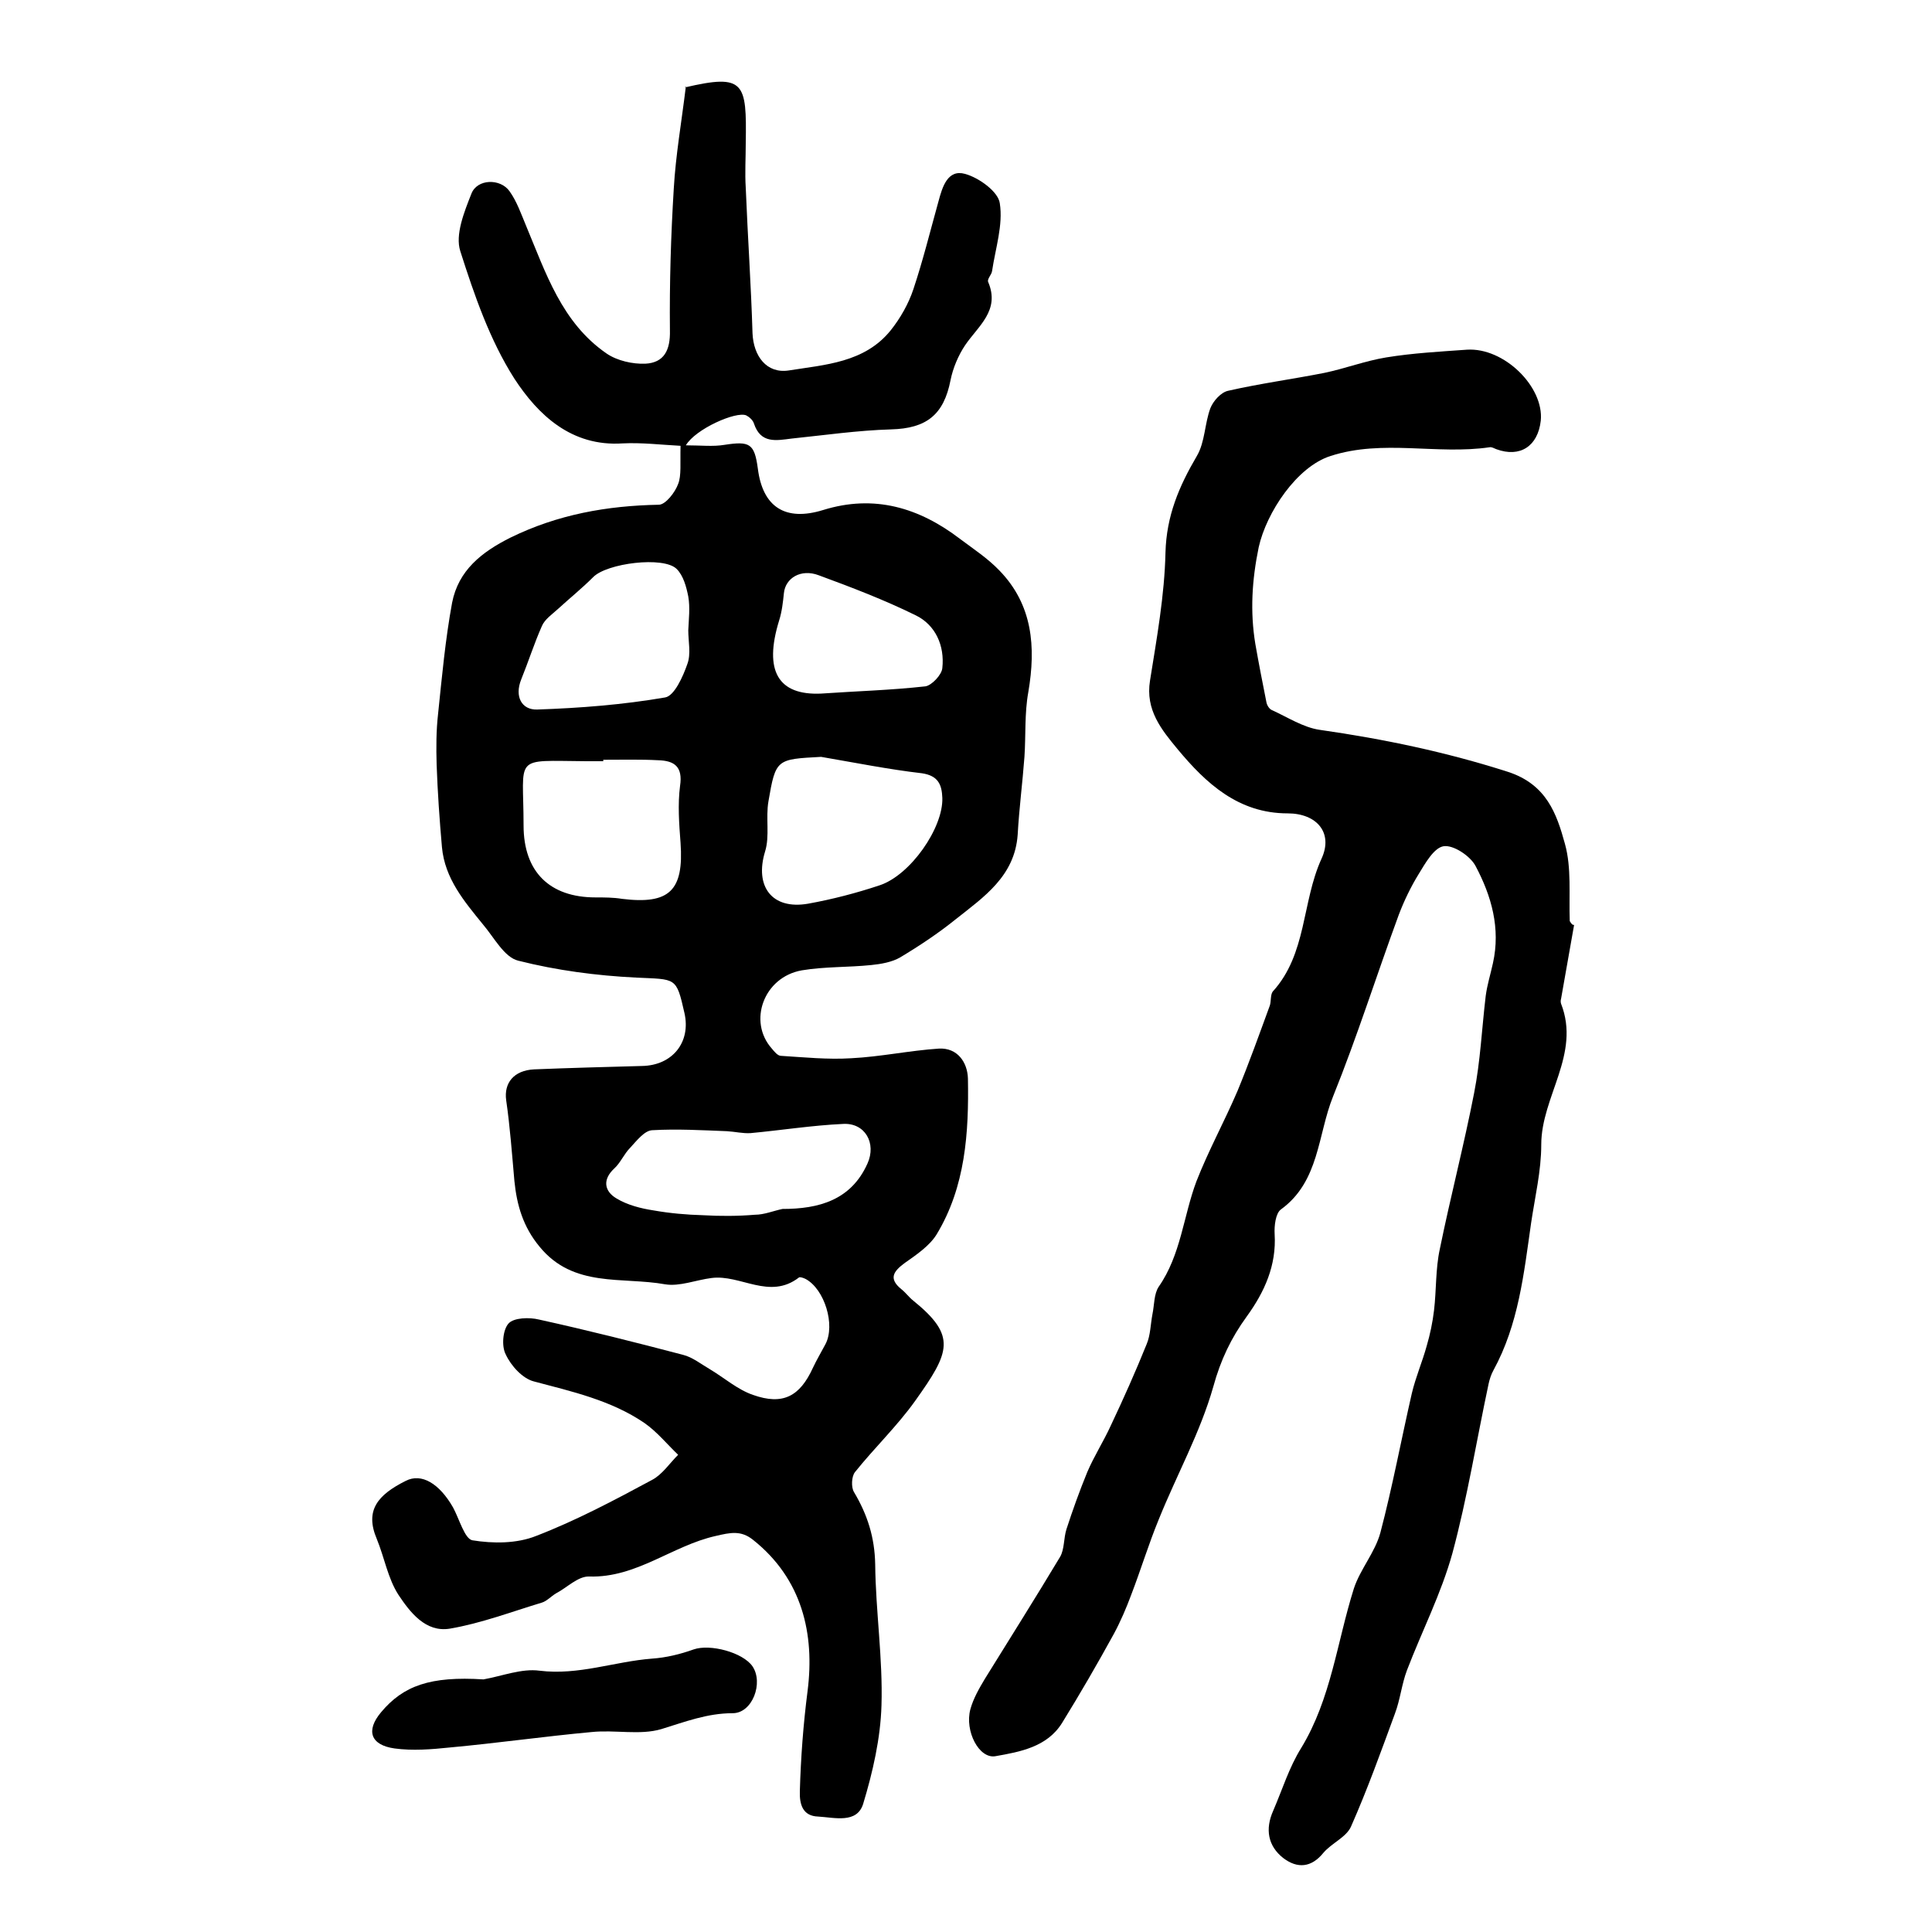
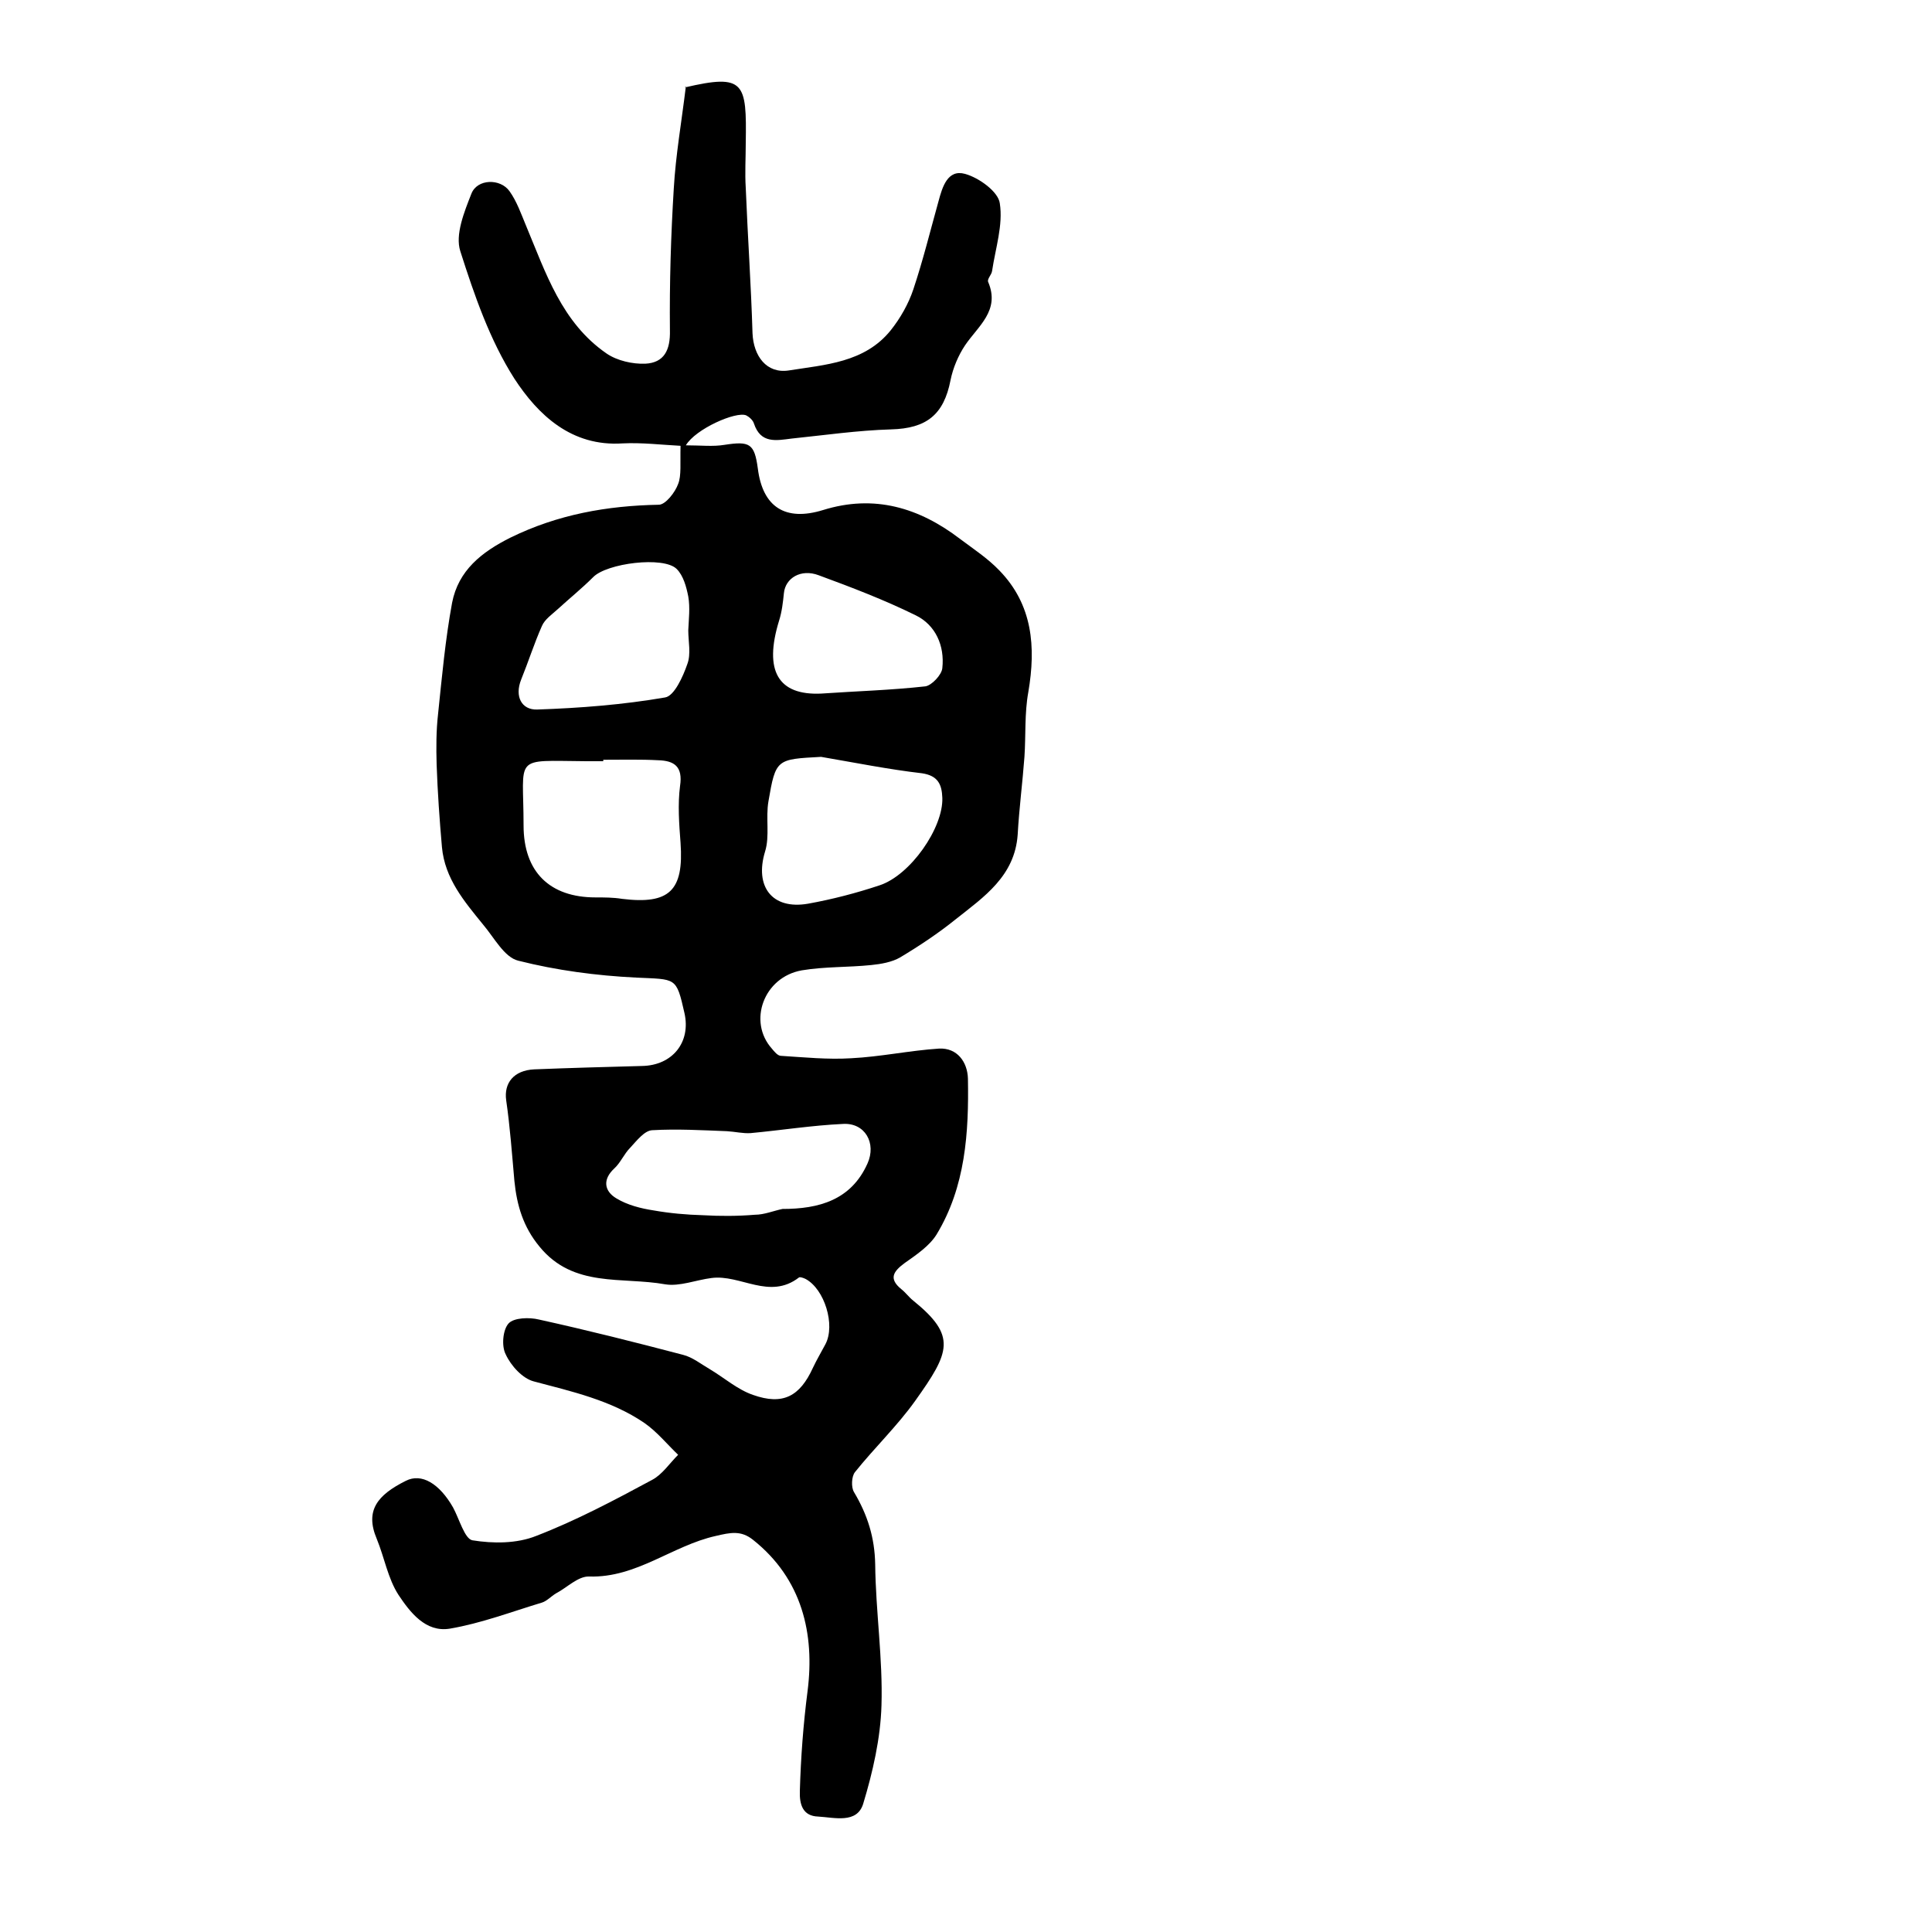
<svg xmlns="http://www.w3.org/2000/svg" version="1.1" id="图层_1" x="0px" y="0px" viewBox="0 0 400 400" style="enable-background:new 0 0 400 400;" xml:space="preserve">
  <style type="text/css">
	.st0{fill:#FFFFFF;}
</style>
  <g>
    <path d="M140.9,92.3c-3.9-0.2-8-0.7-12-0.5c-10.6,0.7-17.5-5.9-22.4-13.4c-5.1-8-8.3-17.3-11.2-26.4c-1.1-3.4,0.8-8.1,2.3-11.9   c1.2-3.1,6-3.2,7.9-0.5c1.5,2.1,2.4,4.7,3.4,7.1c4.1,9.8,7.4,20.1,16.7,26.5c2.2,1.5,5.4,2.2,8,2.1c3.9-0.2,5.2-2.8,5.1-6.9   c-0.1-9.8,0.2-19.6,0.8-29.4c0.4-6.9,1.6-13.7,2.5-21.1c-0.4,0.4-0.3,0.2-0.2,0.2c12.4-2.9,12.8-1,12.6,11.5c0,3.1-0.2,6.2,0,9.3   c0.4,10,1.1,20.1,1.4,30.1c0.2,4.7,2.9,8.4,7.5,7.7c7.5-1.2,15.7-1.6,21.1-8.3c2-2.5,3.7-5.5,4.7-8.5c2-6,3.5-12.1,5.2-18.2   c0.8-3,1.9-6.7,5.5-5.7c2.9,0.8,6.9,3.7,7.2,6.1c0.7,4.5-0.9,9.3-1.6,14c-0.1,0.8-1.1,1.7-0.8,2.3c2.5,5.9-2.1,9.1-4.8,13.1   c-1.4,2.1-2.5,4.7-3,7.2c-1.4,7.2-5,10-12.3,10.2c-6.9,0.2-13.8,1.2-20.6,1.9c-3.2,0.4-6.4,1.1-7.8-3.1c-0.2-0.7-1-1.4-1.6-1.7   c-2.1-0.9-10.5,2.8-12.5,6.2c3.1,0,5.6,0.3,8-0.1c5.2-0.8,6.2-0.3,6.9,4.9c1,8,5.7,11,13.5,8.6c10.6-3.3,19.9-0.5,28.4,6   c2.8,2.1,5.7,4,8.1,6.5c6.9,7.1,7.6,15.8,6,25.2c-0.8,4.4-0.5,9-0.8,13.4c-0.4,5.4-1.1,10.7-1.4,16.1c-0.6,8.6-7,12.9-12.8,17.5   c-3.6,2.9-7.5,5.5-11.5,7.9c-1.7,1-4,1.4-6,1.6c-4.8,0.5-9.6,0.3-14.4,1.1c-7.9,1.4-11.2,10.6-6.2,16.2c0.5,0.6,1.2,1.5,1.9,1.5   c4.8,0.3,9.7,0.8,14.5,0.5c6.1-0.3,12.1-1.6,18.2-2c3.8-0.2,5.9,2.8,6,6.2c0.2,11.2-0.5,22.4-6.5,32.3c-1.5,2.4-4.2,4.2-6.6,5.9   c-2.3,1.7-3.4,3.2-0.7,5.4c0.9,0.7,1.6,1.7,2.5,2.4c9,7.3,7.6,10.6,0.4,20.7c-3.7,5.2-8.5,9.8-12.5,14.8c-0.7,0.9-0.8,3.1-0.2,4.1   c2.8,4.7,4.3,9.4,4.4,15c0.1,9.7,1.6,19.5,1.3,29.2c-0.2,6.8-1.8,13.8-3.8,20.4c-1.3,4.1-5.9,2.8-9.3,2.6c-3.2-0.1-3.9-2.5-3.8-5.3   c0.2-6.9,0.7-13.7,1.6-20.7c1.5-11.8-1.1-23.2-11.3-31.3c-2.5-2-4.7-1.5-7.7-0.8c-9,2-16.4,8.7-26.2,8.4c-2.3-0.1-4.6,2.3-6.9,3.5   c-1,0.6-1.9,1.6-2.9,1.9c-6.3,1.9-12.6,4.3-19.1,5.4c-5,0.8-8.2-3.4-10.6-7c-2.2-3.4-2.9-7.7-4.5-11.6c-2.5-5.9,0.2-9.1,6-12   c3.3-1.7,7,0.6,9.8,5.5c1.3,2.4,2.4,6.5,4,6.8c4.3,0.7,9.2,0.7,13.2-0.9c8.3-3.2,16.2-7.4,24-11.6c2.1-1.1,3.6-3.4,5.4-5.2   c-2.3-2.2-4.4-4.8-7-6.6c-6.9-4.7-15-6.5-22.9-8.6c-2.3-0.6-4.7-3.2-5.8-5.6c-0.9-1.7-0.6-5.1,0.6-6.4c1.1-1.2,4.3-1.3,6.3-0.8   c10,2.2,19.9,4.7,29.8,7.3c2,0.5,3.7,1.9,5.6,3c3,1.8,5.7,4.2,8.9,5.3c6.2,2.2,9.7,0.3,12.4-5.6c0.8-1.7,1.7-3.2,2.6-4.9   c2.1-4-0.2-11.4-4.1-13.5c-0.4-0.2-1.2-0.5-1.4-0.3c-6.1,4.7-12.1-0.7-18.1,0.1c-3.2,0.4-6.6,1.8-9.6,1.3c-8.9-1.6-19,0.8-26-7.8   c-3.4-4.1-4.7-8.6-5.2-13.6c-0.5-5.6-0.9-11.2-1.7-16.7c-0.5-3.6,1.6-6.2,5.8-6.4c7.4-0.3,14.9-0.5,22.3-0.7   c6.3-0.1,10.2-4.9,8.8-11c-1.7-7.5-1.7-6.9-10-7.3c-8.2-0.4-16.5-1.5-24.4-3.5c-2.9-0.7-5-4.8-7.3-7.5c-3.9-4.8-7.9-9.5-8.5-16   c-0.5-5.7-0.9-11.4-1.1-17.1c-0.1-3.5-0.1-7,0.3-10.5c0.8-7.7,1.5-15.4,2.9-23c1.3-6.7,6.1-10.5,12.1-13.5c9.8-4.8,20-6.6,30.7-6.8   c1.4,0,3.4-2.6,4-4.3C141.1,98.5,140.8,95.9,140.9,92.3z M170,156.7c-9.2,0.5-9.4,0.4-10.9,9.2c-0.6,3.4,0.3,7.2-0.7,10.4   c-2.2,7.2,1.4,12.1,8.9,10.8c5-0.9,10-2.2,14.8-3.8c6.4-2.1,13.2-11.9,13-18.1c-0.1-2.8-0.9-4.6-4.2-5.1   C184,159.3,177,157.9,170,156.7z M124.9,157.3c0,0.1,0,0.2,0,0.3c-1.2,0-2.3,0-3.5,0c-15.4-0.1-13-1.4-13,13.3   c0,9.6,5.4,14.9,14.9,14.9c1.8,0,3.7,0,5.5,0.3c9.8,1.2,12.8-1.7,12.1-11.6c-0.3-3.9-0.6-8-0.1-11.8c0.6-4-1.2-5.2-4.5-5.3   C132.6,157.2,128.7,157.3,124.9,157.3z M162,250.3c7.5,0,14.2-1.8,17.6-9.4c1.9-4.2-0.5-8.5-5.1-8.2c-6.4,0.3-12.7,1.3-19.1,1.9   c-1.6,0.1-3.2-0.3-4.9-0.4c-5.2-0.2-10.3-0.5-15.5-0.2c-1.6,0.1-3.2,2.2-4.5,3.6c-1.3,1.3-2,3.1-3.3,4.3c-2.5,2.3-2.1,4.7,0.4,6.2   c2.3,1.4,5.1,2.1,7.7,2.5c3.4,0.6,6.8,0.9,10.3,1c3.5,0.2,7.1,0.2,10.7-0.1C158.2,251.5,160.1,250.7,162,250.3z M142.5,130.5   C142.5,130.5,142.6,130.5,142.5,130.5c0.1-2.3,0.4-4.7,0-7c-0.4-2-1-4.3-2.4-5.7c-2.7-2.7-14.5-1.2-17.3,1.7   c-2.3,2.3-4.9,4.4-7.3,6.6c-1.2,1.1-2.7,2.1-3.3,3.5c-1.6,3.6-2.8,7.4-4.3,11.1c-1.4,3.5,0.1,6.3,3.3,6.2c8.9-0.3,17.8-1,26.5-2.5   c1.9-0.3,3.7-4.3,4.6-6.9C143.1,135.4,142.5,132.8,142.5,130.5z M170,143.6c7.2-0.5,14.4-0.7,21.6-1.5c1.3-0.2,3.4-2.4,3.5-3.8   c0.5-4.6-1.4-8.9-5.5-10.9c-6.5-3.2-13.3-5.8-20.1-8.3c-3.7-1.4-6.9,0.6-7.2,3.7c-0.2,1.9-0.4,3.8-1,5.7   C158.1,138.9,161.1,144,170,143.6z" />
-     <path d="M325.9,191.5c-0.9,5.1-1.8,10.2-2.7,15.3c-0.1,0.3-0.1,0.7,0,1c4.1,10.5-4.1,19.2-4.1,29.2c0,5.4-1.3,10.8-2.1,16.2   c-1.5,10.5-2.6,21-7.8,30.5c-0.5,0.9-0.8,1.9-1,2.8c-2.5,11.7-4.4,23.6-7.5,35.1c-2.3,8.3-6.3,16.1-9.4,24.2   c-1.1,2.9-1.4,6.1-2.5,9c-2.9,7.9-5.7,15.7-9.1,23.4c-1,2.2-4,3.4-5.7,5.4c-2.5,3.1-5.4,3.3-8.3,1.1c-3.2-2.5-3.8-6-2.1-9.8   c1.9-4.4,3.3-9,5.8-13c6.2-10.2,7.4-21.9,10.9-33c1.3-4,4.4-7.5,5.5-11.6c2.5-9.5,4.3-19.2,6.5-28.8c0.8-3.4,2.2-6.6,3.1-9.9   c0.7-2.4,1.2-4.8,1.5-7.3c0.5-4.2,0.3-8.6,1.2-12.7c2.2-10.8,5-21.5,7.1-32.3c1.3-6.6,1.6-13.4,2.4-20.1c0.3-2.3,1-4.5,1.5-6.8   c1.6-7.2-0.3-13.9-3.6-20.1c-1.1-2.1-4.6-4.4-6.6-4.1c-2,0.3-3.8,3.5-5.2,5.8c-1.6,2.6-3,5.5-4.1,8.4c-4.6,12.5-8.6,25.2-13.6,37.6   c-3.2,7.9-2.8,17.6-10.8,23.4c-1.1,0.8-1.4,3.4-1.3,5.1c0.4,6.5-2.1,12-5.8,17.1c-3.2,4.4-5.4,9-6.9,14.5   c-2.7,9.5-7.6,18.3-11.3,27.5c-2.1,5.1-3.7,10.4-5.7,15.6c-1,2.7-2.2,5.5-3.6,8.1c-3.4,6.2-7,12.4-10.7,18.4c-3.1,5-8.7,6-13.8,6.9   c-3.4,0.6-6.4-5.2-5.2-9.7c0.6-2.2,1.8-4.3,3-6.3c5.2-8.4,10.5-16.8,15.6-25.3c0.9-1.6,0.7-3.8,1.3-5.7c1.3-4,2.7-7.9,4.3-11.8   c1.4-3.3,3.4-6.4,4.9-9.7c2.6-5.5,5.1-11.1,7.4-16.8c0.8-1.9,0.8-4.1,1.2-6.2c0.4-1.9,0.3-4.2,1.3-5.7c4.6-6.6,5.1-14.6,7.8-21.8   c2.5-6.4,5.8-12.4,8.5-18.7c2.4-5.8,4.5-11.7,6.7-17.7c0.3-0.9,0.1-2.2,0.6-2.9c7.1-7.8,6-18.5,10.1-27.5c2.5-5.4-1-9.4-7-9.4   c-10.2,0-16.9-6.2-22.8-13.3c-3.3-4-6.7-8.1-5.7-14.2c1.4-8.8,3-17.6,3.2-26.5c0.2-7.6,2.8-13.7,6.5-20c1.7-2.9,1.6-6.7,2.8-9.9   c0.6-1.5,2.2-3.3,3.7-3.6c6.6-1.5,13.3-2.4,19.9-3.7c4.3-0.9,8.5-2.5,12.8-3.2c5.5-0.9,11.1-1.2,16.7-1.6c7.7-0.5,16,7.7,15.3,14.7   c-0.6,5.3-4.3,7.7-9.2,5.9c-0.5-0.2-1-0.5-1.4-0.4c-10.9,1.6-22.1-1.7-32.9,1.8c-7,2.2-13.3,11.7-14.9,18.9   c-1.4,6.8-1.8,13.3-0.7,20c0.7,4,1.5,8.1,2.3,12.1c0.1,0.6,0.6,1.4,1.1,1.6c3.3,1.5,6.5,3.6,9.9,4.1c13.3,1.9,26.2,4.6,39,8.7   c8,2.6,10.1,8.7,11.8,14.9c1.4,5,0.8,10.6,1,16C325.4,191.4,325.6,191.5,325.9,191.5z" />
-     <path d="M100.1,347.7c3.9-0.7,7.9-2.3,11.6-1.8c8.1,1,15.5-1.9,23.3-2.5c2.9-0.2,5.8-0.9,8.6-1.9c3.4-1.2,10.2,0.6,12.2,3.5   c2.3,3.4,0,9.7-4.1,9.7c-5.3,0-9.9,1.8-14.8,3.3c-4.4,1.3-9.6,0.1-14.4,0.6c-9.8,0.9-19.6,2.3-29.4,3.2c-3.8,0.4-7.7,0.7-11.4,0.2   c-5-0.7-6-3.7-2.8-7.5C83.5,349,89.1,347,100.1,347.7z" />
  </g>
</svg>